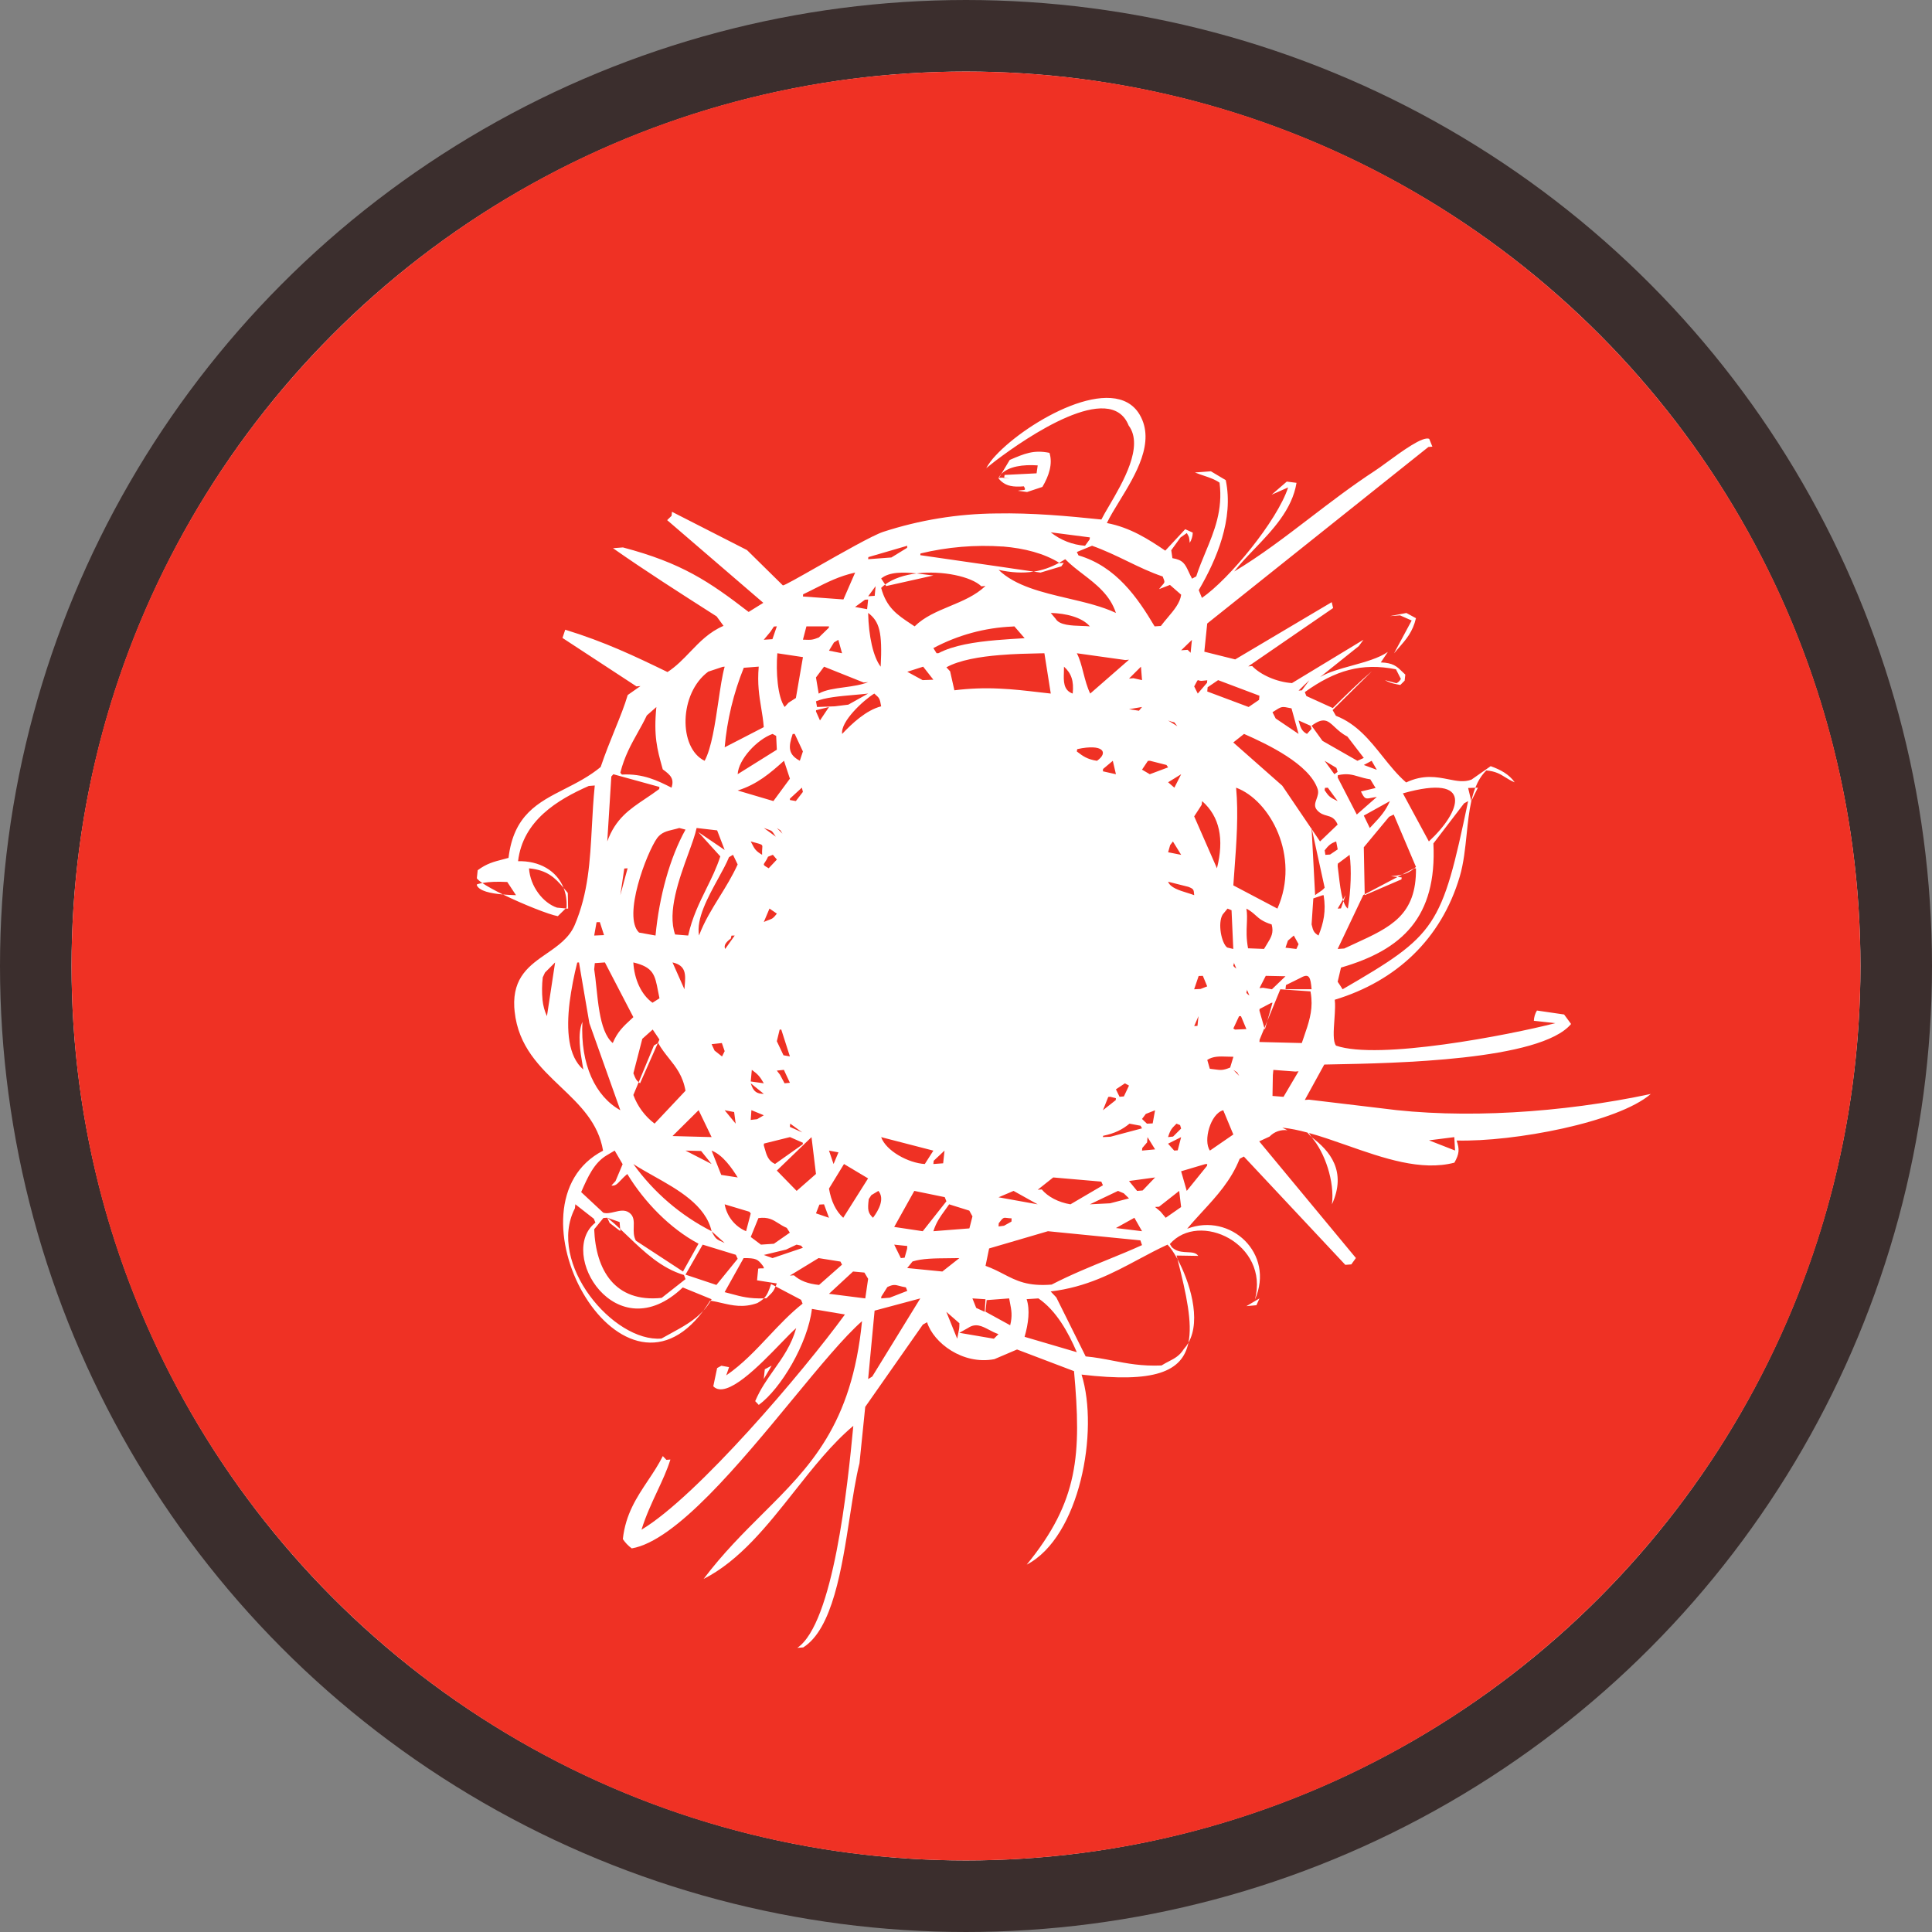
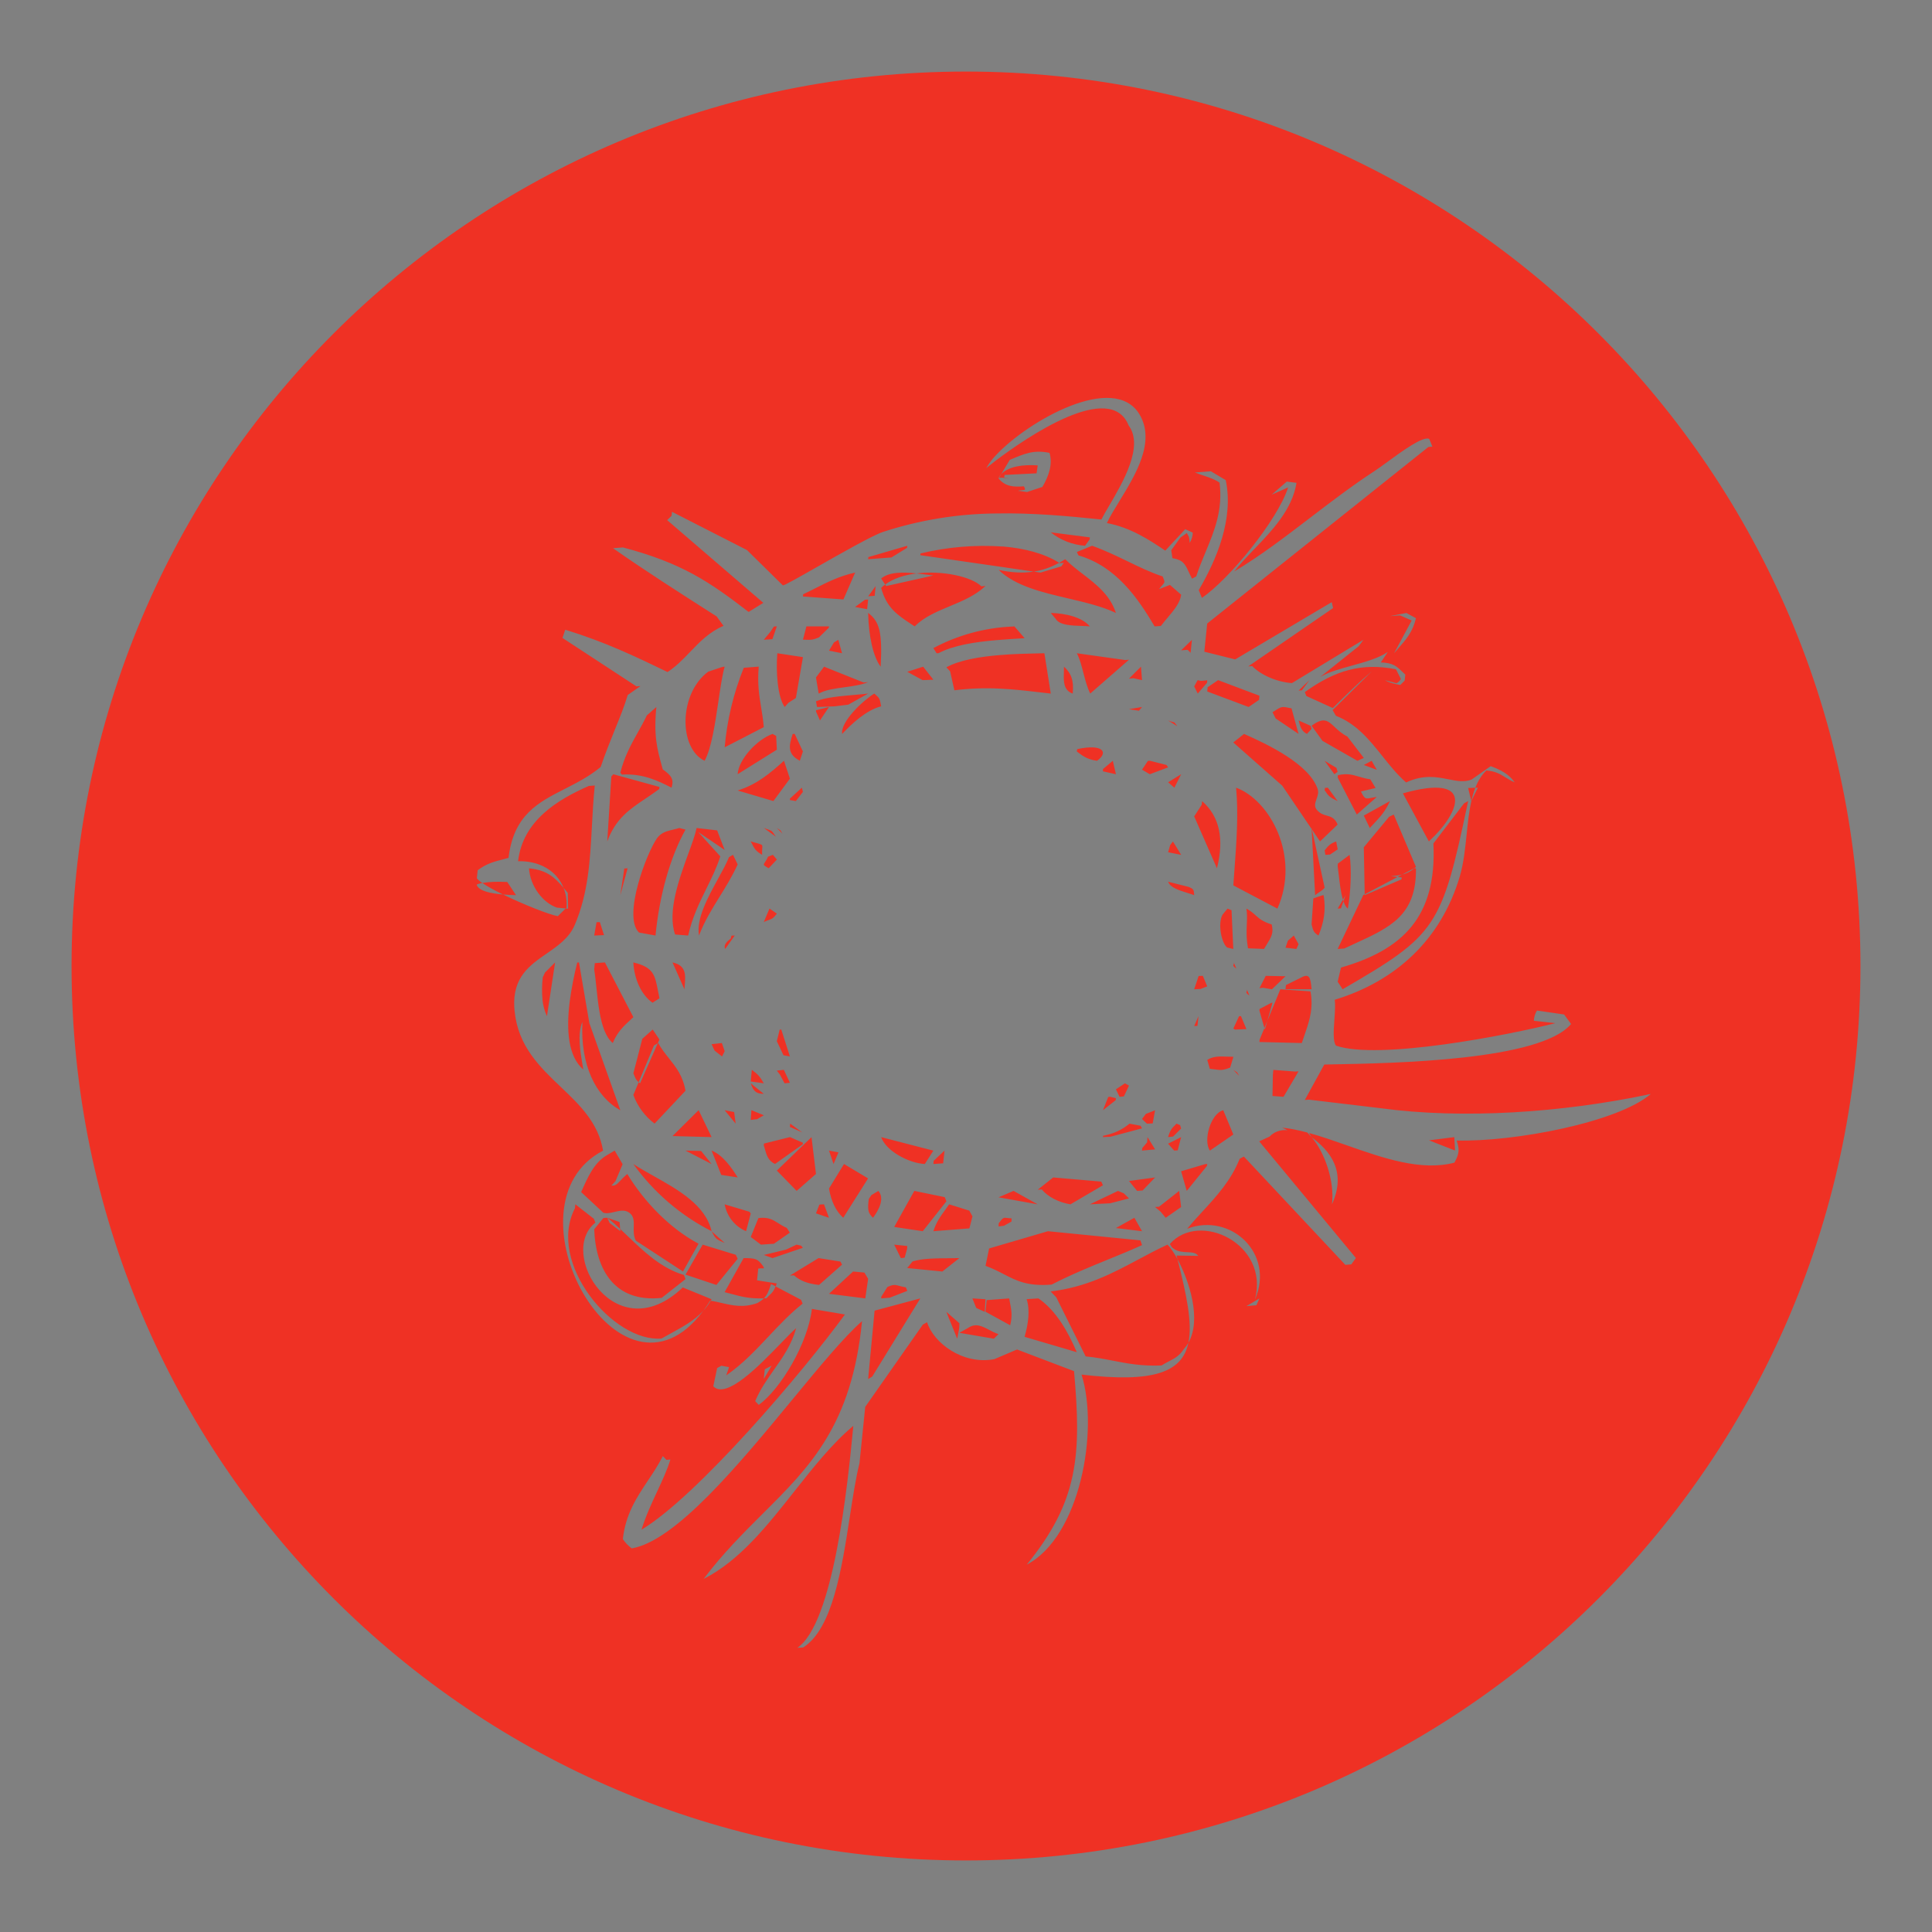
<svg xmlns="http://www.w3.org/2000/svg" width="81" height="81" viewBox="0 0 81 81" fill="none">
  <rect x="0" y="0" width="81" height="81" fill="#808080" stroke="none" />
-   <circle cx="40.5" cy="40.5" r="39" fill="white" stroke="#3B2E2D" stroke-width="3" />
  <path fill-rule="evenodd" clip-rule="evenodd" d="M40.5 78C61.211 78 78 61.211 78 40.5C78 19.789 61.211 3 40.5 3C19.789 3 3 19.789 3 40.5C3 61.211 19.789 78 40.5 78ZM21.634 37.531L21.268 36.978C20.853 36.96 20.544 36.961 20.223 37.022C20.111 36.946 20.031 36.878 19.992 36.823L20.027 36.485C20.399 36.207 20.701 36.129 21.074 36.033C21.152 36.012 21.234 35.991 21.32 35.967C21.535 34.167 22.557 33.646 23.679 33.075C24.181 32.819 24.704 32.553 25.183 32.157C25.375 31.589 25.586 31.069 25.78 30.588C25.994 30.061 26.188 29.582 26.317 29.139L26.852 28.764L26.684 28.777L23.582 26.746L23.698 26.401C25.355 26.91 26.62 27.512 27.986 28.176C28.355 27.935 28.647 27.631 28.938 27.327C29.337 26.912 29.736 26.496 30.334 26.239L30.044 25.842L29.882 25.739C28.486 24.847 27.088 23.955 25.7 22.984L26.117 22.951C28.586 23.604 29.729 24.379 31.387 25.656L32.002 25.274L27.971 21.807L28.156 21.626L28.173 21.457L31.318 23.062L32.822 24.543C32.876 24.554 33.503 24.198 34.266 23.764C35.297 23.177 36.578 22.45 37.022 22.3C38.551 21.802 40.145 21.542 41.751 21.527C43.276 21.497 44.758 21.634 46.176 21.781C46.253 21.626 46.368 21.43 46.499 21.207C47.076 20.224 47.967 18.706 47.319 17.839C46.561 15.933 43.061 18.317 41.746 19.313C41.612 19.416 41.479 19.521 41.347 19.628C41.458 19.434 41.592 19.255 41.746 19.095C43.078 17.66 46.715 15.577 47.781 17.385C48.452 18.528 47.608 19.906 46.929 21.014C46.724 21.348 46.535 21.658 46.406 21.929C47.388 22.115 48.157 22.613 48.855 23.086L49.691 22.187L50.007 22.331C50.003 22.483 49.959 22.63 49.88 22.759C49.858 22.525 49.851 22.513 49.806 22.435C49.793 22.414 49.777 22.387 49.758 22.348L49.491 22.536L49.105 23.069L49.154 23.401C49.604 23.476 49.685 23.649 49.838 23.978C49.877 24.062 49.921 24.156 49.977 24.261L50.153 24.165C50.265 23.817 50.403 23.485 50.541 23.153C50.91 22.266 51.276 21.386 51.13 20.235C50.924 20.096 50.729 20.03 50.498 19.952C50.377 19.912 50.246 19.868 50.099 19.809L50.767 19.759L51.39 20.13C51.734 21.761 51.002 23.471 50.258 24.741L50.391 25.067C51.534 24.285 53.558 21.818 54.005 20.436L53.313 20.741L53.949 20.191L54.357 20.243C54.176 21.364 53.344 22.232 52.58 23.029C52.276 23.347 51.982 23.653 51.745 23.96C52.847 23.3 53.888 22.504 54.94 21.699C55.816 21.029 56.7 20.354 57.633 19.745C57.762 19.662 57.941 19.531 58.145 19.382C58.785 18.914 59.661 18.274 59.922 18.401L60.053 18.726L59.887 18.739L50.613 26.141L50.492 27.323L51.786 27.646C52.846 27.015 53.909 26.385 54.972 25.756C55.259 25.586 55.546 25.416 55.833 25.246L55.891 25.493L52.334 27.938L52.499 27.925C52.845 28.29 53.526 28.596 54.166 28.639L57.163 26.822L56.97 27.087L55.35 28.384C55.679 28.183 56.169 28.047 56.669 27.909C57.234 27.753 57.812 27.593 58.186 27.331L57.891 27.772C58.408 27.791 58.56 27.938 58.78 28.152C58.823 28.194 58.868 28.238 58.918 28.283L58.89 28.537L58.708 28.718C58.491 28.678 58.274 28.639 58.065 28.515L58.549 28.646L58.551 28.644C58.608 28.612 58.668 28.578 58.733 28.465C58.708 28.413 58.681 28.363 58.655 28.312C58.612 28.229 58.569 28.145 58.527 28.061C57.09 27.772 55.968 28.109 54.705 29.017L54.77 29.181L55.878 29.685C56.43 29.139 56.983 28.596 57.524 28.135L55.87 29.77L56.009 30.01C56.877 30.348 57.423 31.031 57.965 31.71C58.276 32.099 58.585 32.486 58.953 32.805C59.675 32.464 60.237 32.575 60.725 32.672C61.076 32.742 61.389 32.804 61.696 32.683L62.497 32.122C62.925 32.275 63.266 32.463 63.505 32.799C63.343 32.734 63.223 32.659 63.107 32.586C62.901 32.457 62.708 32.336 62.315 32.301C62.111 32.501 61.963 32.748 61.853 33.027L61.552 33.037C61.599 33.22 61.642 33.404 61.685 33.587L61.686 33.586C61.589 34.015 61.541 34.487 61.491 34.967C61.428 35.573 61.365 36.191 61.202 36.745C60.422 39.387 58.521 41.138 55.96 41.915C55.972 42.018 55.976 42.122 55.973 42.225C55.97 42.39 55.958 42.573 55.945 42.756C55.912 43.215 55.88 43.673 56.014 43.839C57.795 44.457 63.251 43.398 65.211 42.896L64.308 42.797C64.313 42.645 64.358 42.496 64.437 42.367L65.576 42.533L65.868 42.931C64.593 44.464 58.466 44.577 55.798 44.626C55.7 44.628 55.607 44.63 55.52 44.632L54.705 46.116L54.875 46.103L57.898 46.464C61.309 46.926 65.494 46.658 69.211 45.865C67.827 47.057 63.483 47.878 61.069 47.817C61.195 48.178 61.185 48.376 60.976 48.745C59.581 49.111 57.992 48.554 56.471 48.02C55.929 47.83 55.396 47.643 54.883 47.502C54.919 47.556 54.954 47.614 54.989 47.678C54.93 47.61 54.871 47.545 54.812 47.483C54.451 47.385 54.099 47.312 53.762 47.278C53.834 47.315 53.905 47.351 53.977 47.387C53.84 47.368 53.701 47.383 53.571 47.429C53.441 47.474 53.323 47.551 53.227 47.651L52.793 47.852C54.142 49.483 55.494 51.114 56.847 52.743L56.654 53.01L56.403 53.029L52.149 48.488L51.973 48.584C51.612 49.491 51.011 50.145 50.41 50.798C50.194 51.034 49.977 51.269 49.773 51.516C51.584 50.822 53.464 52.547 52.613 54.486C53.236 52.147 50.275 50.748 49.047 52.156C49.062 52.181 49.074 52.201 49.085 52.218C49.138 52.306 49.138 52.306 49.27 52.392C49.429 52.482 49.611 52.491 49.778 52.499C49.973 52.508 50.146 52.516 50.237 52.654L49.328 52.639C49.341 52.689 49.354 52.739 49.366 52.789C49.215 52.511 49.065 52.296 48.948 52.182C48.533 52.372 48.135 52.585 47.734 52.799C46.655 53.376 45.556 53.964 44.049 54.145L44.286 54.394L45.517 56.868C45.92 56.904 46.282 56.975 46.648 57.045C47.257 57.164 47.873 57.283 48.696 57.248C48.808 57.178 48.912 57.124 49.008 57.074C49.251 56.948 49.451 56.845 49.635 56.556C49.709 56.475 49.772 56.388 49.825 56.295C49.57 57.522 48.39 57.989 45.345 57.63C46.086 59.993 45.27 64.443 43.046 65.598C45.222 62.938 45.343 60.98 45.029 57.486L42.64 56.578L41.688 56.984C40.363 57.235 39.138 56.298 38.868 55.436L38.691 55.534L36.275 58.984L36.034 61.349C35.879 61.966 35.759 62.746 35.631 63.574C35.294 65.763 34.905 68.291 33.677 69.068L33.428 69.087C34.936 68.068 35.535 62.34 35.776 59.779C34.883 60.528 34.097 61.523 33.304 62.526C32.161 63.972 31.005 65.435 29.499 66.198C30.313 65.12 31.163 64.275 31.974 63.467C33.96 61.491 35.714 59.746 36.141 55.39C35.393 56.045 34.369 57.286 33.233 58.663C30.999 61.372 28.333 64.604 26.487 64.917C26.34 64.811 26.213 64.678 26.113 64.526C26.227 63.481 26.697 62.776 27.165 62.074C27.386 61.743 27.606 61.413 27.789 61.047C27.839 61.1 27.889 61.152 27.939 61.205L28.107 61.192C27.968 61.64 27.766 62.073 27.553 62.528C27.323 63.022 27.08 63.541 26.895 64.133C29.236 62.733 33.69 57.493 35.424 55.11L34.04 54.877C33.868 56.324 32.736 58.228 31.812 58.901L31.662 58.744C31.876 58.238 32.165 57.83 32.451 57.424C32.818 56.904 33.182 56.39 33.381 55.682C33.237 55.802 33.014 56.033 32.746 56.31C31.847 57.241 30.449 58.687 29.905 58.121L30.066 57.357L30.244 57.259L30.566 57.318L30.448 57.663C31.126 57.196 31.677 56.611 32.225 56.028C32.677 55.547 33.129 55.067 33.649 54.656L33.585 54.495L32.518 53.933C32.533 53.897 32.55 53.856 32.569 53.809L31.739 53.678L31.789 53.187C31.862 53.174 31.92 53.176 31.96 53.178C32.036 53.181 32.05 53.181 31.986 53.073C31.77 52.789 31.705 52.746 31.177 52.746L30.38 54.174C30.48 54.199 30.575 54.224 30.667 54.249C31.07 54.359 31.422 54.454 32.026 54.434C31.957 54.503 31.869 54.565 31.75 54.632C31.168 54.84 30.708 54.733 30.252 54.627C30.102 54.592 29.952 54.557 29.798 54.533C29.81 54.513 29.822 54.492 29.834 54.471L28.626 53.977C25.819 56.652 23.35 52.525 24.963 51.259L24.897 51.097L24.121 50.49L24.104 50.658C22.914 52.955 25.724 56.289 27.733 56.119C27.858 56.048 27.982 55.981 28.104 55.914C28.624 55.63 29.109 55.366 29.486 54.954C25.973 59.691 20.956 50.481 25.284 48.243C25.087 47.071 24.306 46.328 23.509 45.569C22.629 44.731 21.73 43.875 21.576 42.404L21.561 42.23C21.493 40.962 22.212 40.466 22.923 39.975C23.395 39.649 23.863 39.325 24.096 38.78C24.665 37.439 24.737 36.103 24.815 34.656C24.845 34.1 24.875 33.527 24.936 32.932L24.684 32.952C23.382 33.526 21.921 34.399 21.72 36.107C22.607 36.082 23.342 36.502 23.628 37.225C23.272 36.802 22.943 36.476 22.179 36.406C22.229 37.17 22.772 37.858 23.352 38.053L23.717 38.087L23.387 38.411C23.02 38.346 21.938 37.917 21.088 37.502C21.265 37.517 21.451 37.525 21.634 37.531ZM21.088 37.502C20.559 37.457 20.102 37.357 19.992 37.118C19.992 37.103 19.997 37.087 20.001 37.072C20.076 37.052 20.15 37.035 20.223 37.022C20.428 37.162 20.738 37.331 21.088 37.502ZM23.717 38.087L23.818 38.096C23.817 37.948 23.814 37.8 23.81 37.652C23.809 37.58 23.807 37.508 23.805 37.437C23.778 37.404 23.75 37.371 23.724 37.339C23.691 37.3 23.66 37.262 23.628 37.225C23.724 37.467 23.77 37.744 23.754 38.05L23.754 38.05L23.717 38.087ZM29.486 54.954C29.601 54.829 29.706 54.69 29.798 54.533C29.79 54.532 29.782 54.531 29.774 54.529C29.679 54.682 29.583 54.823 29.486 54.954ZM32.026 54.434C32.061 54.433 32.097 54.431 32.135 54.429C32.193 54.367 32.239 54.322 32.277 54.285C32.381 54.184 32.429 54.138 32.518 53.933L32.328 53.833C32.232 54.122 32.169 54.291 32.026 54.434ZM49.366 52.789C49.865 53.707 50.382 55.317 49.825 56.295C49.997 55.466 49.748 54.29 49.366 52.789ZM55.842 50.494C56.473 49.108 55.754 48.243 54.989 47.678C55.545 48.315 55.962 49.538 55.842 50.494ZM61.686 33.586L61.96 33.024L61.853 33.027C61.784 33.202 61.73 33.389 61.686 33.586ZM25.324 39.205L25.148 38.66C25.102 38.664 25.057 38.664 25.011 38.664L24.912 39.223L25.324 39.205ZM26.453 42.738C26.486 42.707 26.519 42.676 26.553 42.645V42.642L26.439 42.424L25.361 40.35L24.938 40.38L24.912 40.638C24.948 40.864 24.976 41.124 25.004 41.397C25.039 41.733 25.076 42.089 25.135 42.424C25.232 42.981 25.389 43.479 25.69 43.73C25.886 43.261 26.136 43.03 26.453 42.738ZM26.173 36.413C26.116 36.785 26.061 37.158 26.008 37.531C26.106 37.155 26.209 36.779 26.313 36.404L26.173 36.413ZM27.647 32.993L25.713 32.46V32.463L25.63 32.556L25.46 35.277C25.808 34.323 26.391 33.933 27.057 33.486C27.245 33.36 27.44 33.229 27.638 33.081C27.641 33.051 27.644 33.022 27.647 32.993ZM27.759 32.156C27.555 31.42 27.399 30.856 27.518 29.644L27.52 29.641L27.118 29.995C27 30.245 26.87 30.477 26.74 30.709C26.459 31.212 26.178 31.715 26.008 32.397C26.029 32.423 26.05 32.448 26.072 32.474C26.961 32.425 27.576 32.731 28.156 33.024C28.268 32.655 28.13 32.504 27.786 32.255C27.777 32.222 27.768 32.188 27.759 32.156ZM30.382 27.951L30.298 27.958L29.694 28.159C28.461 29.067 28.439 31.366 29.542 31.897C29.83 31.367 29.981 30.34 30.118 29.412C30.202 28.841 30.28 28.307 30.382 27.951ZM30.199 35.904L29.271 34.88L30.382 35.635C30.357 35.571 30.332 35.506 30.308 35.442C30.228 35.232 30.148 35.023 30.066 34.814L29.206 34.714C29.149 34.991 29.012 35.367 28.857 35.793C28.471 36.855 27.97 38.23 28.304 39.179L28.852 39.223C29.02 38.464 29.319 37.858 29.612 37.263C29.829 36.823 30.044 36.389 30.199 35.904ZM31.912 29.668C31.83 29.171 31.748 28.674 31.81 27.949L31.183 27.997C30.753 29.062 30.483 30.186 30.382 31.331C30.587 31.226 30.792 31.12 30.997 31.015C31.338 30.839 31.68 30.664 32.021 30.486C31.999 30.191 31.955 29.93 31.912 29.668ZM32.569 26.259L32.446 26.268L32.3 26.488L32.021 26.822L32.384 26.798L32.569 26.259ZM30.927 32.458L32.569 31.432L32.541 30.853L32.39 30.77C31.739 31.002 30.962 31.838 30.927 32.458ZM33.368 29.264C33.465 28.692 33.563 28.122 33.664 27.55L32.59 27.388C32.526 28.178 32.601 29.218 32.897 29.641L33.061 29.46L33.368 29.264ZM34.752 26.302C34.754 26.29 34.756 26.276 34.756 26.261H33.81C33.798 26.308 33.785 26.354 33.773 26.401C33.736 26.54 33.698 26.679 33.664 26.818L33.69 26.819C34.019 26.831 34.058 26.833 34.33 26.726L34.749 26.318C34.75 26.313 34.751 26.308 34.752 26.302ZM35.361 25.132L35.851 24.008L35.849 24.006C35.193 24.152 34.683 24.41 34.172 24.669C34.007 24.753 33.841 24.836 33.671 24.916L33.664 25.008L35.361 25.132ZM35.147 26.825L34.966 26.934V26.932L34.756 27.279L35.303 27.388L35.147 26.825ZM35.39 28.816C35.738 28.768 36.094 28.72 36.397 28.6L36.204 28.613C36.076 28.562 35.948 28.51 35.82 28.459C35.397 28.289 34.973 28.119 34.549 27.951L34.21 28.403C34.248 28.629 34.286 28.855 34.324 29.08C34.603 28.922 34.991 28.87 35.39 28.816ZM34.255 29.641L34.998 29.613L35.566 29.543L36.397 29.078C36.197 29.101 35.99 29.119 35.786 29.137C35.186 29.19 34.599 29.242 34.21 29.403C34.214 29.427 34.218 29.45 34.223 29.473C34.233 29.53 34.243 29.586 34.255 29.641ZM35.308 30.77C35.718 30.334 36.318 29.772 36.943 29.613C36.887 29.285 36.864 29.264 36.716 29.133C36.697 29.116 36.677 29.098 36.655 29.078C36.193 29.36 35.228 30.259 35.308 30.77ZM38.03 22.968L38.038 22.881L36.406 23.357L36.397 23.445L37.372 23.372L38.03 22.968ZM37.11 24.506L37.153 24.571L39.132 24.128C39.038 24.118 38.934 24.104 38.821 24.09C38.697 24.073 38.564 24.056 38.427 24.041C39.51 23.908 40.73 24.175 41.145 24.582L41.317 24.567C40.894 24.968 40.356 25.192 39.823 25.414C39.285 25.639 38.751 25.861 38.346 26.261C38.289 26.223 38.234 26.186 38.179 26.15C37.621 25.779 37.166 25.477 36.943 24.648C36.995 24.597 37.05 24.55 37.11 24.506ZM37.11 24.506L36.943 24.255C37.277 23.97 37.883 23.983 38.427 24.041C37.928 24.103 37.458 24.249 37.11 24.506ZM44.407 23.595C43.775 23.201 42.949 22.987 42.047 22.912V22.914C40.888 22.834 39.723 22.931 38.593 23.204L38.584 23.276L42.047 23.776C42.204 23.799 42.361 23.822 42.519 23.846C42.792 23.886 43.066 23.926 43.34 23.965C42.871 24.038 42.389 24.005 41.867 23.892C42.569 24.57 43.686 24.832 44.787 25.09C45.499 25.257 46.204 25.423 46.786 25.698C46.537 24.943 45.966 24.504 45.404 24.072C45.143 23.872 44.884 23.673 44.66 23.445C44.575 23.499 44.491 23.549 44.407 23.595ZM44.407 23.595C44.052 23.79 43.7 23.909 43.34 23.965C43.435 23.979 43.529 23.992 43.624 24.006L44.498 23.744L44.599 23.599L44.432 23.61C44.424 23.605 44.416 23.6 44.407 23.595ZM45.491 22.881L45.684 22.615L45.693 22.53L44.052 22.318C44.466 22.647 44.967 22.843 45.491 22.881ZM49.051 24.523L48.597 24.698H48.595C48.728 24.521 48.799 24.475 48.815 24.415C48.827 24.367 48.803 24.31 48.746 24.169C48.239 24 47.759 23.768 47.268 23.53C46.795 23.301 46.311 23.068 45.785 22.881L45.147 23.143L45.216 23.285C46.795 23.748 47.695 25.06 48.408 26.261L48.67 26.244C48.761 26.122 48.86 26.006 48.956 25.892C49.222 25.577 49.474 25.278 49.521 24.934L49.051 24.523ZM49.792 27.244L49.917 27.368L49.972 26.827L49.521 27.264L49.792 27.244ZM51.021 36.404C51.328 35.181 51.139 34.238 50.4 33.587C50.394 33.621 50.39 33.656 50.386 33.692C50.385 33.708 50.383 33.725 50.381 33.742C50.339 33.807 50.297 33.871 50.256 33.936C50.194 34.033 50.131 34.13 50.067 34.227C50.268 34.683 50.468 35.139 50.667 35.596C50.785 35.865 50.903 36.135 51.021 36.404ZM50.606 28.626L50.615 28.521L50.439 28.539C50.282 28.561 50.249 28.512 50.224 28.516C50.2 28.519 50.182 28.57 50.067 28.779L50.217 29.078L50.606 28.626ZM52.802 29.168L51.07 28.515L50.63 28.814L50.615 28.991L52.349 29.641C52.495 29.543 52.641 29.445 52.787 29.342C52.794 29.284 52.799 29.226 52.802 29.168ZM53.483 30.122L54.443 30.77C54.417 30.677 54.391 30.583 54.365 30.489C54.291 30.226 54.218 29.962 54.147 29.698C53.934 29.656 53.838 29.631 53.749 29.646C53.653 29.662 53.565 29.724 53.35 29.86L53.483 30.122ZM54.795 30.77L54.989 30.556L54.944 30.427L54.443 30.205L54.446 30.213C54.523 30.496 54.566 30.649 54.795 30.77ZM54.443 28.954L54.581 28.943C54.684 28.801 54.791 28.659 54.898 28.517L54.899 28.517C54.744 28.661 54.593 28.807 54.443 28.954ZM56.91 31.897L57.178 31.777L56.49 30.88C56.254 30.76 56.093 30.608 55.955 30.479C55.677 30.217 55.496 30.047 54.989 30.427C55.141 30.639 55.294 30.85 55.446 31.061C55.934 31.34 56.421 31.619 56.91 31.897ZM57.178 32.072L57.724 32.275L57.507 31.897L57.178 32.072ZM57.49 33.452C57.247 33.498 57.215 33.505 57.058 33.183L57.672 33.037L57.451 32.674C57.252 32.644 57.099 32.599 56.959 32.557C56.695 32.479 56.48 32.415 56.093 32.5L56.082 32.596L56.884 34.15L57.724 33.412C57.628 33.425 57.552 33.44 57.49 33.452ZM58.272 33.587L57.178 34.194L57.429 34.714C57.479 34.66 57.527 34.608 57.575 34.558C57.849 34.266 58.085 34.016 58.272 33.587ZM59.289 36.409C59.314 36.389 59.339 36.368 59.365 36.345L58.433 34.15L58.239 34.244L57.178 35.522L57.216 37.493L57.157 37.524L56.082 39.786L56.357 39.767C56.508 39.696 56.655 39.628 56.799 39.562C58.299 38.874 59.389 38.375 59.365 36.404L59.289 36.409ZM58.784 36.667L59.273 36.41L59.289 36.409C59.13 36.539 58.99 36.617 58.784 36.667ZM58.784 36.667L58.595 36.767L58.315 36.736C58.509 36.719 58.659 36.698 58.784 36.667ZM58.595 36.767L58.766 36.786L58.757 36.867L57.217 37.531L57.216 37.493L58.595 36.767ZM58.817 33.262C61.838 32.406 61.253 34.035 59.906 35.277C59.541 34.607 59.178 33.934 58.817 33.262ZM56.289 41.476C60.224 39.192 60.439 38.902 61.552 33.587L61.382 33.681L60.096 35.362C60.248 38.456 58.789 39.823 56.222 40.566L56.082 41.16C56.154 41.263 56.223 41.369 56.289 41.476ZM55.028 38.168L54.989 38.756C55.058 39.053 55.094 39.103 55.279 39.223C55.494 38.688 55.601 38.197 55.494 37.531C55.488 37.531 55.483 37.532 55.477 37.533C55.465 37.535 55.453 37.537 55.44 37.537L55.062 37.666L55.028 38.168ZM52.81 43.588L52.802 43.686L54.578 43.73C54.609 43.639 54.639 43.551 54.669 43.466C54.865 42.897 55.029 42.42 54.98 41.843C54.974 41.754 54.961 41.66 54.942 41.564L53.678 41.476L53.528 41.843L53.134 42.8L53.285 42.273L53.35 42.04L53.3 42.044L52.864 42.273L52.808 42.302L52.802 42.371L53.011 43.101L52.81 43.588ZM53.011 43.101L53.029 43.166L53.134 42.8L53.011 43.101ZM53.365 45.075L53.35 45.948L53.812 45.985C54.02 45.627 54.23 45.271 54.443 44.915L54.31 44.926L53.386 44.856L53.365 45.075ZM51.708 44.856L51.955 45.108C51.874 44.984 51.872 44.964 51.861 44.953C51.85 44.943 51.829 44.942 51.708 44.856ZM51.461 44.3C51.128 44.288 50.863 44.278 50.615 44.437L50.722 44.808C50.805 44.817 50.873 44.827 50.933 44.835C51.179 44.868 51.272 44.881 51.575 44.758L51.711 44.306C51.623 44.305 51.54 44.302 51.461 44.3ZM51.708 47.564L51.285 46.547C50.752 46.688 50.434 47.83 50.727 48.239C50.927 48.099 51.129 47.961 51.331 47.823C51.457 47.737 51.583 47.651 51.708 47.564ZM50.067 43.02L50.205 43.009L50.247 42.603L50.067 43.02ZM51.708 43.12L51.779 43.166L52.256 43.145L52.028 42.603L51.949 42.605L51.708 43.12ZM55.537 35.651L55.567 35.84L55.764 35.827C55.841 35.773 55.919 35.722 55.996 35.67C56.026 35.651 56.055 35.631 56.084 35.611L56.02 35.279C55.773 35.36 55.681 35.471 55.537 35.651ZM55.293 37.418C55.384 37.359 55.475 37.299 55.537 37.216L55.002 34.773L55.343 35.277L56.08 34.572L56.082 34.57C55.959 34.287 55.802 34.244 55.632 34.196C55.503 34.161 55.366 34.123 55.23 33.978C55.081 33.821 55.137 33.666 55.196 33.5C55.243 33.367 55.293 33.229 55.242 33.078C54.892 32.039 53.152 31.207 52.157 30.77L51.706 31.128L53.76 32.941L54.991 34.758L55.137 37.531C55.184 37.49 55.239 37.454 55.293 37.418ZM54.991 34.758L54.989 34.714L55.002 34.773L54.991 34.758ZM54.989 41.474C54.946 40.978 54.894 40.788 54.533 40.994L53.915 41.299L53.895 41.474H54.989ZM54.243 39.223L53.996 39.437L53.895 39.732L54.351 39.786L54.443 39.585L54.243 39.223ZM53.326 41.476L53.895 40.93L53.068 40.913C53.051 40.946 53.034 40.978 53.017 41.011C52.946 41.149 52.873 41.289 52.804 41.428L52.954 41.413L53.326 41.476ZM51.719 40.44C51.701 40.478 51.688 40.507 51.833 40.609L51.725 40.347C51.741 40.392 51.729 40.417 51.719 40.44ZM51.708 37.12L53.556 38.094C54.527 35.904 53.249 33.548 51.824 33.024C51.928 34.127 51.839 35.335 51.756 36.452C51.739 36.679 51.723 36.902 51.708 37.12ZM52.643 38.376C52.542 38.285 52.437 38.191 52.256 38.094C52.292 38.311 52.283 38.515 52.274 38.738C52.261 39.023 52.248 39.341 52.325 39.758L52.995 39.784C53.035 39.717 53.072 39.657 53.107 39.601C53.301 39.285 53.408 39.112 53.315 38.758C52.937 38.64 52.794 38.512 52.643 38.376ZM52.267 41.568C52.248 41.607 52.235 41.636 52.381 41.738L52.273 41.476C52.289 41.521 52.277 41.546 52.267 41.568ZM56.089 36.209L56.082 36.314C56.097 36.419 56.111 36.537 56.125 36.663C56.166 37.016 56.213 37.422 56.303 37.72C56.231 37.845 56.157 37.969 56.082 38.094L56.22 38.085L56.325 37.785C56.373 37.925 56.432 38.034 56.508 38.094C56.637 37.378 56.669 36.417 56.583 35.84L56.089 36.209ZM56.325 37.785L56.413 37.531C56.377 37.594 56.34 37.657 56.303 37.72C56.31 37.742 56.317 37.764 56.325 37.785ZM56.048 32.253C56.041 32.233 56.035 32.212 56.029 32.192L55.535 31.897L55.945 32.46L56.08 32.36C56.071 32.324 56.059 32.288 56.048 32.253ZM55.55 33.032L55.535 33.131C55.713 33.397 55.764 33.434 56.082 33.587L55.67 33.024C55.63 33.026 55.59 33.029 55.55 33.032ZM51.633 38.162L51.465 38.094L51.261 38.341C51.042 38.705 51.21 39.544 51.45 39.725L51.706 39.786L51.633 38.162ZM50.43 40.913L50.254 40.919C50.194 41.105 50.129 41.291 50.065 41.476L50.065 41.476L50.333 41.463L50.613 41.354L50.43 40.913ZM49.519 49.106L49.755 49.929L50.604 48.879C50.607 48.853 50.61 48.827 50.615 48.802L50.529 48.806C50.192 48.909 49.856 49.007 49.519 49.106ZM48.972 47.673L49.182 47.651L49.519 47.315L49.476 47.171L49.326 47.11C49.311 47.125 49.297 47.139 49.284 47.152C49.132 47.303 49.065 47.37 48.972 47.673ZM48.971 47.95L49.229 48.239L49.377 48.228L49.519 47.675L48.971 47.95ZM48.426 50.603C48.503 50.669 48.576 50.732 48.653 50.794L48.873 51.056L49.519 50.606L49.438 49.929L48.593 50.593L48.426 50.603ZM43.536 54.436L43.042 54.468C43.188 54.912 43.119 55.484 42.956 56.047L45.145 56.691C44.788 55.855 44.282 54.944 43.536 54.436ZM43.936 51.619L41.469 52.342L41.319 53.071C41.615 53.178 41.854 53.301 42.081 53.419C42.615 53.695 43.085 53.938 44.09 53.857C44.898 53.441 45.701 53.113 46.467 52.801C46.956 52.601 47.43 52.408 47.88 52.202L47.811 52.003L43.936 51.619ZM41.317 54.995L42.352 55.562C42.451 55.167 42.406 54.935 42.343 54.611C42.332 54.555 42.321 54.498 42.309 54.436L41.366 54.508L41.317 54.995ZM40.588 55.674L40.221 55.879L41.669 56.126L41.862 55.934C41.719 55.886 41.588 55.818 41.464 55.752C41.167 55.597 40.906 55.46 40.588 55.674ZM40.928 54.835C41.046 54.891 41.165 54.945 41.285 54.999L41.317 54.471L40.769 54.436L40.928 54.835ZM40.223 55.477L39.675 54.999L40.131 56.126C40.154 55.994 40.171 55.911 40.185 55.847C40.212 55.724 40.223 55.672 40.223 55.477ZM39.754 52.752C39.176 52.757 38.664 52.761 38.258 52.888L38.036 53.163L39.508 53.309L40.223 52.746C40.063 52.749 39.906 52.751 39.754 52.752ZM42.958 26.757L42.528 26.261L42.449 26.268C41.291 26.316 40.158 26.625 39.132 27.172L39.267 27.388L39.349 27.384C39.974 27.054 40.868 26.916 41.772 26.838C42.174 26.803 42.576 26.779 42.958 26.757ZM47.175 27.672L45.147 27.388C45.269 27.619 45.345 27.911 45.422 28.212C45.5 28.511 45.579 28.817 45.708 29.078L47.334 27.659L47.175 27.672ZM47.751 29.798L47.334 29.733L47.88 29.641L47.751 29.798ZM47.835 27.951L47.334 28.451L47.517 28.434L47.88 28.515L47.835 27.951ZM48.086 47.11L48.327 47.099L48.426 46.549L48.039 46.702L47.88 46.913L48.086 47.11ZM48.093 47.894C48.024 47.972 47.955 48.051 47.891 48.13L47.88 48.239L48.428 48.188L48.11 47.675L48.093 47.894ZM47.334 49.514L47.674 49.929L47.906 49.911L48.428 49.365L47.334 49.514ZM46.786 51.486L47.88 51.619L47.56 51.056L46.786 51.486ZM47.334 50.243L47.113 50.029L46.874 49.929L45.693 50.492L46.541 50.449L47.334 50.243ZM45.693 26.261C45.366 25.879 44.692 25.715 44.054 25.698L44.26 25.945C44.415 26.212 44.925 26.229 45.351 26.243C45.476 26.247 45.593 26.251 45.693 26.261ZM44.973 29.078C45.029 28.556 44.919 28.229 44.608 27.951C44.609 28.027 44.607 28.107 44.604 28.187C44.591 28.555 44.578 28.94 44.973 29.078ZM45.164 31.408L45.145 31.504C45.157 31.513 45.168 31.521 45.179 31.53C45.387 31.689 45.584 31.839 45.992 31.897C46.488 31.552 46.254 31.168 45.164 31.408ZM46.786 46.044L46.548 45.983L46.464 45.99L46.241 46.547L46.778 46.123C46.78 46.105 46.781 46.087 46.783 46.07C46.784 46.061 46.785 46.053 46.786 46.044ZM46.655 31.897L46.247 32.24H46.245L46.241 32.338L46.786 32.46L46.655 31.897ZM46.559 47.658L47.88 47.306L47.818 47.197L47.354 47.11C47.061 47.352 46.743 47.518 46.249 47.619C46.245 47.636 46.241 47.656 46.241 47.673L46.559 47.658ZM46.786 45.671L46.937 45.983L47.119 45.968L47.334 45.514L47.162 45.42L46.786 45.671ZM44.157 49.365L43.506 49.881L43.676 49.868C43.938 50.18 44.374 50.407 44.879 50.492L46.241 49.693L46.172 49.54L44.157 49.365ZM43.504 50.492L42.494 49.929C42.416 49.962 42.338 49.995 42.261 50.029C42.129 50.086 41.997 50.142 41.865 50.197L43.504 50.492ZM42.406 51.215C42.408 51.17 42.41 51.125 42.412 51.08H42.41C42.328 51.077 42.268 51.07 42.221 51.063C42.074 51.044 42.054 51.041 41.873 51.285L41.865 51.42L42.094 51.39L42.406 51.215ZM39.678 27.977C39.73 28.033 39.783 28.089 39.834 28.146C39.895 28.41 39.954 28.675 40.013 28.941C40.645 28.862 41.284 28.838 41.92 28.871C42.484 28.896 43.015 28.958 43.553 29.021C43.719 29.04 43.885 29.06 44.054 29.078L43.787 27.388C43.721 27.39 43.65 27.391 43.577 27.392C43.111 27.402 42.52 27.413 41.92 27.464C41.078 27.532 40.221 27.676 39.678 27.977ZM40.771 50.997L40.638 50.756L39.794 50.492C39.732 50.582 39.672 50.664 39.614 50.744C39.425 51.003 39.255 51.235 39.132 51.619L40.642 51.501L40.771 50.997ZM36.943 47.675C37.145 48.252 38.086 48.763 38.773 48.802L39.132 48.241L36.943 47.675ZM39.132 48.802L39.542 48.772C39.548 48.716 39.554 48.661 39.56 48.606C39.573 48.483 39.585 48.361 39.6 48.239L39.145 48.667L39.132 48.802ZM38.704 27.951L38.038 28.165L38.681 28.515L39.132 28.497L38.704 27.951ZM37.958 52.616C37.981 52.53 38.004 52.444 38.03 52.359L38.038 52.239L37.49 52.182C37.583 52.37 37.676 52.558 37.768 52.746C37.82 52.738 37.873 52.733 37.927 52.73C37.937 52.692 37.947 52.654 37.958 52.616ZM39.609 50.191L38.333 49.929L37.49 51.44L38.687 51.619L39.678 50.365L39.609 50.191ZM48.127 31.899L47.88 32.268C47.989 32.332 48.098 32.396 48.206 32.46L48.974 32.172L48.905 32.072L48.217 31.897L48.127 31.899ZM48.974 30.207L49.36 30.447C49.258 30.326 49.252 30.297 49.236 30.287C49.217 30.274 49.183 30.285 48.974 30.207ZM49.521 32.46L48.974 32.797L49.236 33.024L49.521 32.46ZM49.824 37.181L48.974 36.967C49.063 37.213 49.437 37.328 49.771 37.432C49.877 37.465 49.979 37.496 50.067 37.531C50.066 37.522 50.066 37.514 50.065 37.506C50.048 37.295 50.046 37.27 49.824 37.181ZM49.175 35.279L49.059 35.432L48.974 35.731L49.521 35.84L49.175 35.279ZM38.038 54.121L37.98 53.973C37.858 53.953 37.771 53.929 37.7 53.91C37.526 53.864 37.45 53.843 37.203 53.96L36.951 54.359L36.943 54.436L37.301 54.407L38.038 54.121ZM36.923 27.951C36.998 26.504 36.874 26.058 36.397 25.696V25.698C36.419 26.676 36.61 27.543 36.923 27.951ZM36.71 24.575L36.399 24.999L36.672 24.98L36.71 24.575ZM36.38 25.297C36.386 25.243 36.391 25.189 36.397 25.135H36.395L36.266 25.143L35.849 25.447L36.354 25.541C36.364 25.459 36.372 25.378 36.38 25.297ZM36.668 54.949L36.397 57.818L36.569 57.713L38.584 54.436L36.668 54.949ZM36.827 49.929L36.532 50.106L36.423 50.272C36.367 50.728 36.391 50.855 36.601 51.056C36.855 50.717 37.095 50.252 36.827 49.929ZM35.385 48.802L34.756 49.831V49.833C34.846 50.355 35.039 50.772 35.353 51.056C35.44 50.918 35.527 50.78 35.614 50.642C35.876 50.23 36.137 49.817 36.395 49.405L35.385 48.802ZM35.765 53.309L34.756 54.243L36.277 54.436L36.277 54.435C36.315 54.163 36.354 53.89 36.397 53.615L36.24 53.353L35.765 53.309ZM33.117 53.479L33.286 53.468C33.538 53.691 33.858 53.822 34.339 53.872L35.303 53.021L35.235 52.892L34.319 52.746L33.117 53.479ZM33.396 52.182L32.955 52.39L32.023 52.615L32.388 52.746L33.662 52.315L33.585 52.224L33.396 52.182ZM31.797 51.069L31.475 51.861L31.903 52.182L32.446 52.145L33.114 51.68L32.985 51.479C32.845 51.42 32.734 51.349 32.63 51.283C32.403 51.139 32.208 51.015 31.797 51.069ZM30.85 52.608L29.46 52.182L28.74 53.44L30.036 53.872L30.927 52.776L30.85 52.608ZM26 51.523L25.977 51.235L25.467 51.056C25.466 51.055 25.465 51.054 25.464 51.053L25.46 51.054L25.46 51.053L25.46 51.054L25.297 51.066L24.912 51.538C24.976 53.239 25.773 54.623 27.741 54.414L28.74 53.628L28.676 53.455C27.727 53.173 27.012 52.489 26.325 51.832C26.216 51.728 26.108 51.624 26 51.523ZM25.46 51.054L25.561 51.274C25.654 51.347 25.748 51.419 25.843 51.492C25.898 51.533 25.953 51.575 26.008 51.617L26 51.523C25.824 51.359 25.648 51.2 25.467 51.056L25.46 51.054L25.46 51.054ZM26.777 45.372C26.794 45.387 26.813 45.402 26.835 45.418L27.579 43.736L27.593 43.727C27.731 43.975 27.891 44.176 28.048 44.373C28.342 44.742 28.627 45.099 28.74 45.73L27.443 47.108C27.039 46.802 26.73 46.385 26.553 45.907L26.555 45.904L26.777 45.372ZM26.582 45.065C26.641 45.213 26.668 45.281 26.777 45.372L27.417 43.832L27.579 43.736L27.647 43.583L27.365 43.164L26.929 43.553L26.555 44.998C26.565 45.022 26.574 45.044 26.582 45.065ZM29.29 46.544L28.195 47.63C28.741 47.642 29.287 47.656 29.834 47.673L29.29 46.544ZM30.161 37.61C30.424 37.185 30.693 36.751 30.927 36.242L30.732 35.838L30.564 35.937C30.46 36.196 30.291 36.504 30.109 36.835C29.68 37.617 29.181 38.526 29.307 39.221C29.533 38.624 29.843 38.124 30.161 37.61ZM32.869 31.895C32.287 32.419 31.741 32.886 30.927 33.142L32.425 33.585L33.117 32.646L32.869 31.895ZM33.366 33.585L33.662 33.201L33.619 33.022L33.121 33.48L33.117 33.541L33.366 33.585ZM33.318 30.768L33.233 30.773C33.052 31.312 33.033 31.628 33.533 31.895L33.662 31.504L33.318 30.768ZM33.634 47.477L33.129 47.108C33.124 47.153 33.119 47.199 33.117 47.245L33.634 47.477ZM33.662 47.911L33.121 47.673L32.032 47.944L32.021 48.014C32.034 48.057 32.046 48.1 32.058 48.142C32.135 48.421 32.204 48.667 32.493 48.8L33.654 47.977C33.656 47.955 33.659 47.933 33.662 47.911ZM32.023 46.758L31.503 46.544L31.475 46.953L31.744 46.922L32.023 46.758ZM31.952 35.444C31.921 35.387 31.81 35.373 31.475 35.277C31.489 35.304 31.502 35.33 31.514 35.353C31.636 35.592 31.678 35.675 31.952 35.838C31.938 35.593 31.981 35.499 31.952 35.444ZM31.52 44.854L31.475 45.341C31.658 45.366 31.84 45.392 32.023 45.418C31.864 45.142 31.776 45.035 31.52 44.854ZM32.236 38.569C32.384 38.514 32.419 38.501 32.571 38.304L32.261 38.092L32.023 38.655C32.115 38.614 32.183 38.589 32.236 38.569ZM32.227 36.402L32.571 36.037L32.403 35.838L32.199 35.919C32.151 36.032 32.103 36.103 32.069 36.152C31.993 36.261 31.99 36.266 32.227 36.402ZM32.023 34.712L32.526 35.078C32.428 34.932 32.397 34.876 32.35 34.842C32.298 34.803 32.226 34.791 32.023 34.712ZM31.475 45.418L32.023 45.861C31.744 45.854 31.593 45.793 31.475 45.418ZM32.893 45.418L33.117 45.396C33.055 45.268 32.996 45.14 32.937 45.011C32.913 44.959 32.889 44.907 32.865 44.854L32.569 44.885L32.702 45.059L32.893 45.418ZM32.805 34.952L32.569 34.714C32.689 34.799 32.709 34.8 32.72 34.811C32.73 34.821 32.732 34.84 32.805 34.952ZM32.569 43.653L32.848 44.243C32.938 44.259 33.027 44.275 33.117 44.291L32.755 43.164L32.687 43.169L32.569 43.653ZM31.475 50.874L31.415 50.8V50.802L30.382 50.492C30.427 50.741 30.533 50.974 30.69 51.171C30.847 51.368 31.049 51.522 31.28 51.619L31.475 50.874ZM30.382 52.112L29.834 51.619C29.586 50.527 28.426 49.877 27.405 49.305C27.099 49.133 26.806 48.969 26.553 48.802C27.41 49.994 28.535 50.959 29.834 51.619C30 51.942 30.029 51.955 30.324 52.087C30.342 52.095 30.361 52.103 30.382 52.112ZM30.843 47.11L30.779 46.623L30.382 46.547L30.843 47.11ZM29.834 48.239L30.238 49.258L30.929 49.365C30.687 48.981 30.313 48.424 29.834 48.239ZM30.803 39.223L30.667 39.227L30.639 39.349C30.418 39.513 30.339 39.646 30.403 39.786L30.803 39.223ZM30.272 44.293L30.382 44.07L30.264 43.73L29.834 43.778L29.958 44.046L30.272 44.293ZM29.834 48.802L29.395 48.256L28.74 48.239L29.834 48.802ZM32.569 49.077L33.4 49.929L34.21 49.219L34.023 47.675L32.569 49.077ZM34.354 50.503L34.21 50.87L34.756 51.056L34.547 50.492L34.354 50.503ZM34.756 48.239L34.947 48.802L35.153 48.313L34.756 48.239ZM34.214 29.777L34.21 29.827L34.378 30.205L34.756 29.641C34.575 29.689 34.395 29.733 34.214 29.777ZM28.195 40.35L28.695 41.476C28.698 41.428 28.703 41.381 28.706 41.334C28.745 40.873 28.778 40.478 28.195 40.35ZM26.553 40.35C26.59 41.053 26.888 41.71 27.357 42.04L27.649 41.854C27.626 41.745 27.606 41.644 27.588 41.549C27.458 40.871 27.396 40.551 26.553 40.35ZM27.556 35.129C27.11 35.747 26.093 38.428 26.792 39.098L27.483 39.223C27.64 37.576 28.083 35.965 28.74 34.782L28.48 34.714C28.387 34.742 28.299 34.763 28.216 34.783C27.951 34.846 27.736 34.898 27.556 35.129ZM26.104 48.809L25.771 48.239L25.44 48.435C24.908 48.748 24.645 49.344 24.376 49.956L24.366 49.979L25.294 50.844C25.439 50.888 25.601 50.85 25.764 50.811C25.978 50.76 26.195 50.708 26.381 50.842C26.583 50.986 26.577 51.201 26.57 51.436C26.564 51.625 26.558 51.827 26.659 52.016L28.635 53.309L29.286 52.143C28.091 51.508 27.009 50.389 26.3 49.221C26.174 49.326 26.084 49.42 26.011 49.497C25.873 49.643 25.794 49.727 25.634 49.704L25.806 49.518L26.104 48.809ZM24.201 40.356C24.062 40.905 23.955 41.462 23.881 42.024C23.739 43.197 23.818 44.291 24.456 44.841C24.447 44.779 24.435 44.71 24.422 44.637C24.331 44.112 24.199 43.349 24.418 42.841C24.325 44.636 24.968 45.97 26.008 46.547C25.574 45.332 25.14 44.116 24.71 42.898L24.56 42.024L24.274 40.35L24.201 40.356ZM22.746 41.926C22.769 42.161 22.832 42.39 22.931 42.603V42.601L23.034 41.924L23.273 40.35L22.849 40.775L22.755 40.976C22.719 41.292 22.716 41.61 22.746 41.926ZM59.911 47.809L61.004 48.236L60.972 47.675L59.911 47.809ZM32.352 57.255L32.066 57.407L32.064 57.41L32.021 57.816L32.352 57.255ZM42.331 20.067L42.101 20.023L42.118 19.912L43.459 19.844L43.506 19.512C42.904 19.468 42.281 19.55 41.974 19.881L41.996 19.844C42.108 19.656 42.22 19.469 42.333 19.283C42.954 19.016 43.336 18.852 44 18.986C44.142 19.442 43.983 19.942 43.703 20.414L43.06 20.628L42.675 20.575C42.747 20.556 42.812 20.553 42.862 20.55C42.971 20.544 43.014 20.542 42.926 20.39C42.46 20.429 42.206 20.368 41.996 20.193C41.95 20.153 41.906 20.109 41.867 20.062L41.884 20.033C41.894 20.032 41.904 20.032 41.915 20.031C41.951 20.029 41.987 20.027 42.023 20.027L42.331 20.067ZM43.06 20.628L43.059 20.628H43.061L43.06 20.628ZM41.884 20.033C41.877 20.033 41.871 20.034 41.865 20.034C41.894 19.978 41.931 19.927 41.974 19.881L41.884 20.033ZM58.272 25.831L58.963 25.7L59.365 25.918C59.232 26.489 58.952 26.809 58.644 27.16C58.579 27.235 58.512 27.31 58.446 27.39L59.185 26.015L58.697 25.8L58.272 25.831ZM52.256 54.761L52.802 54.438H52.804L52.675 54.722L52.256 54.761Z" fill="#EF3124" />
</svg>